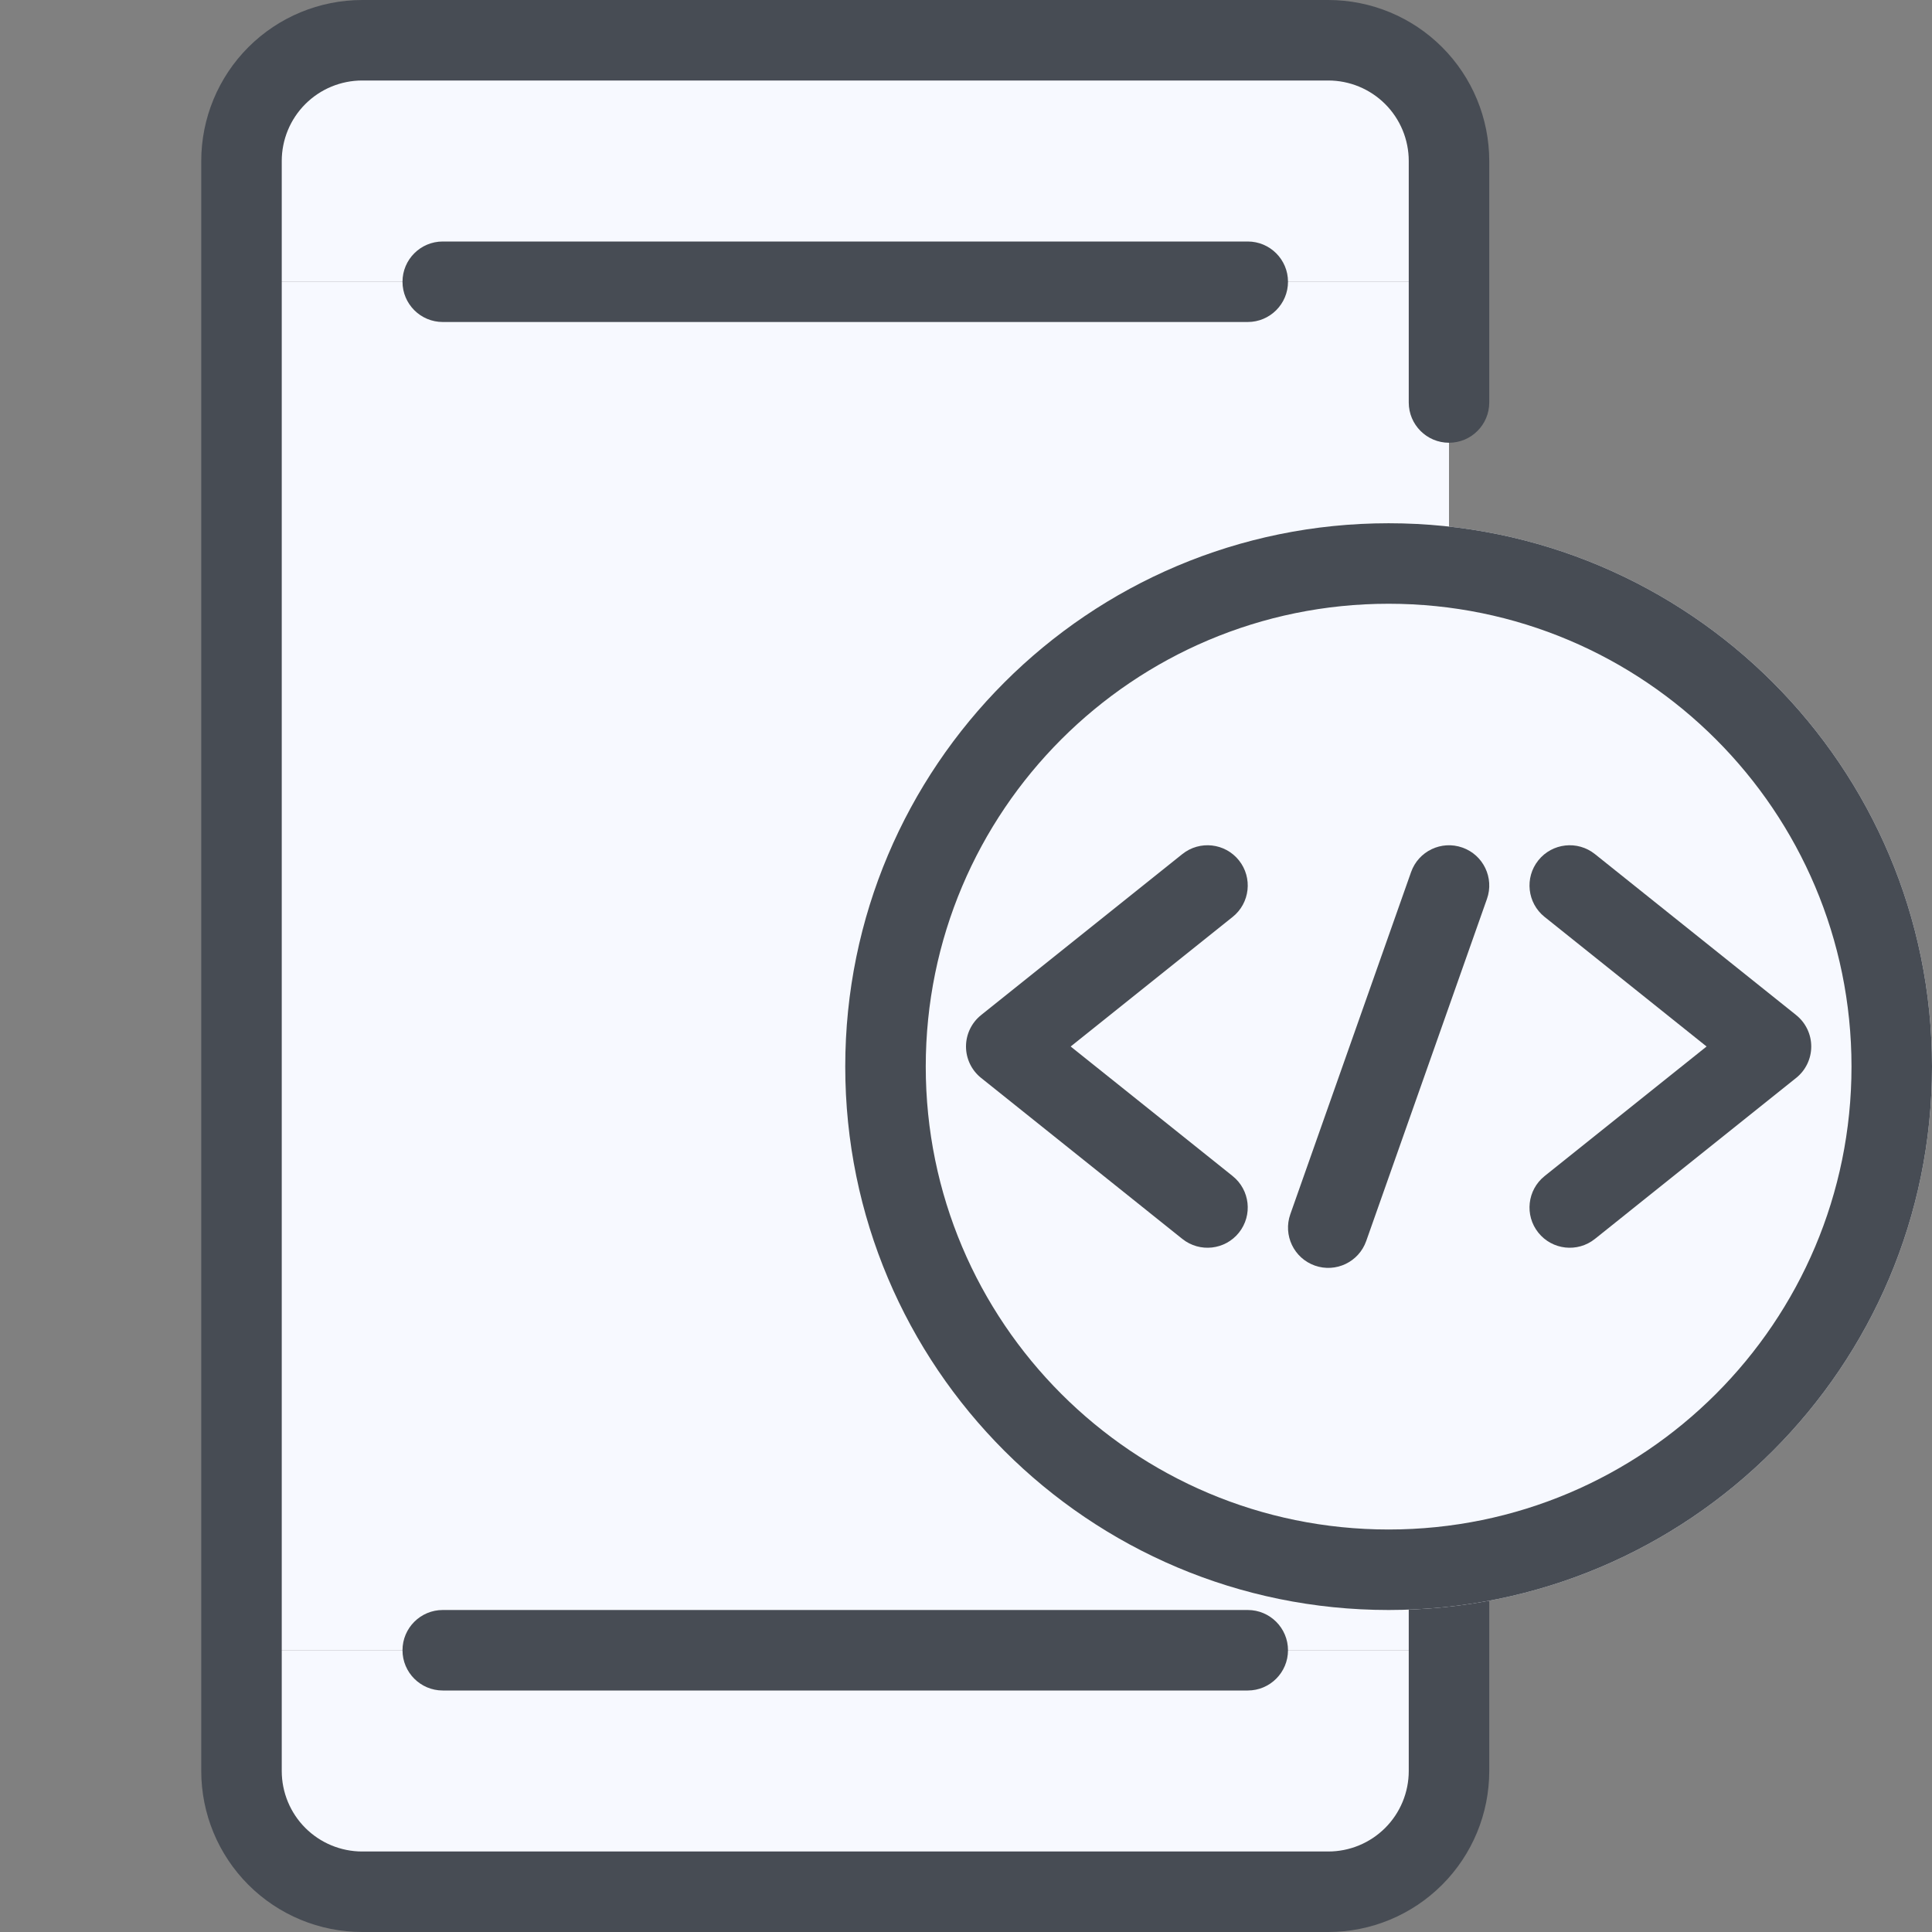
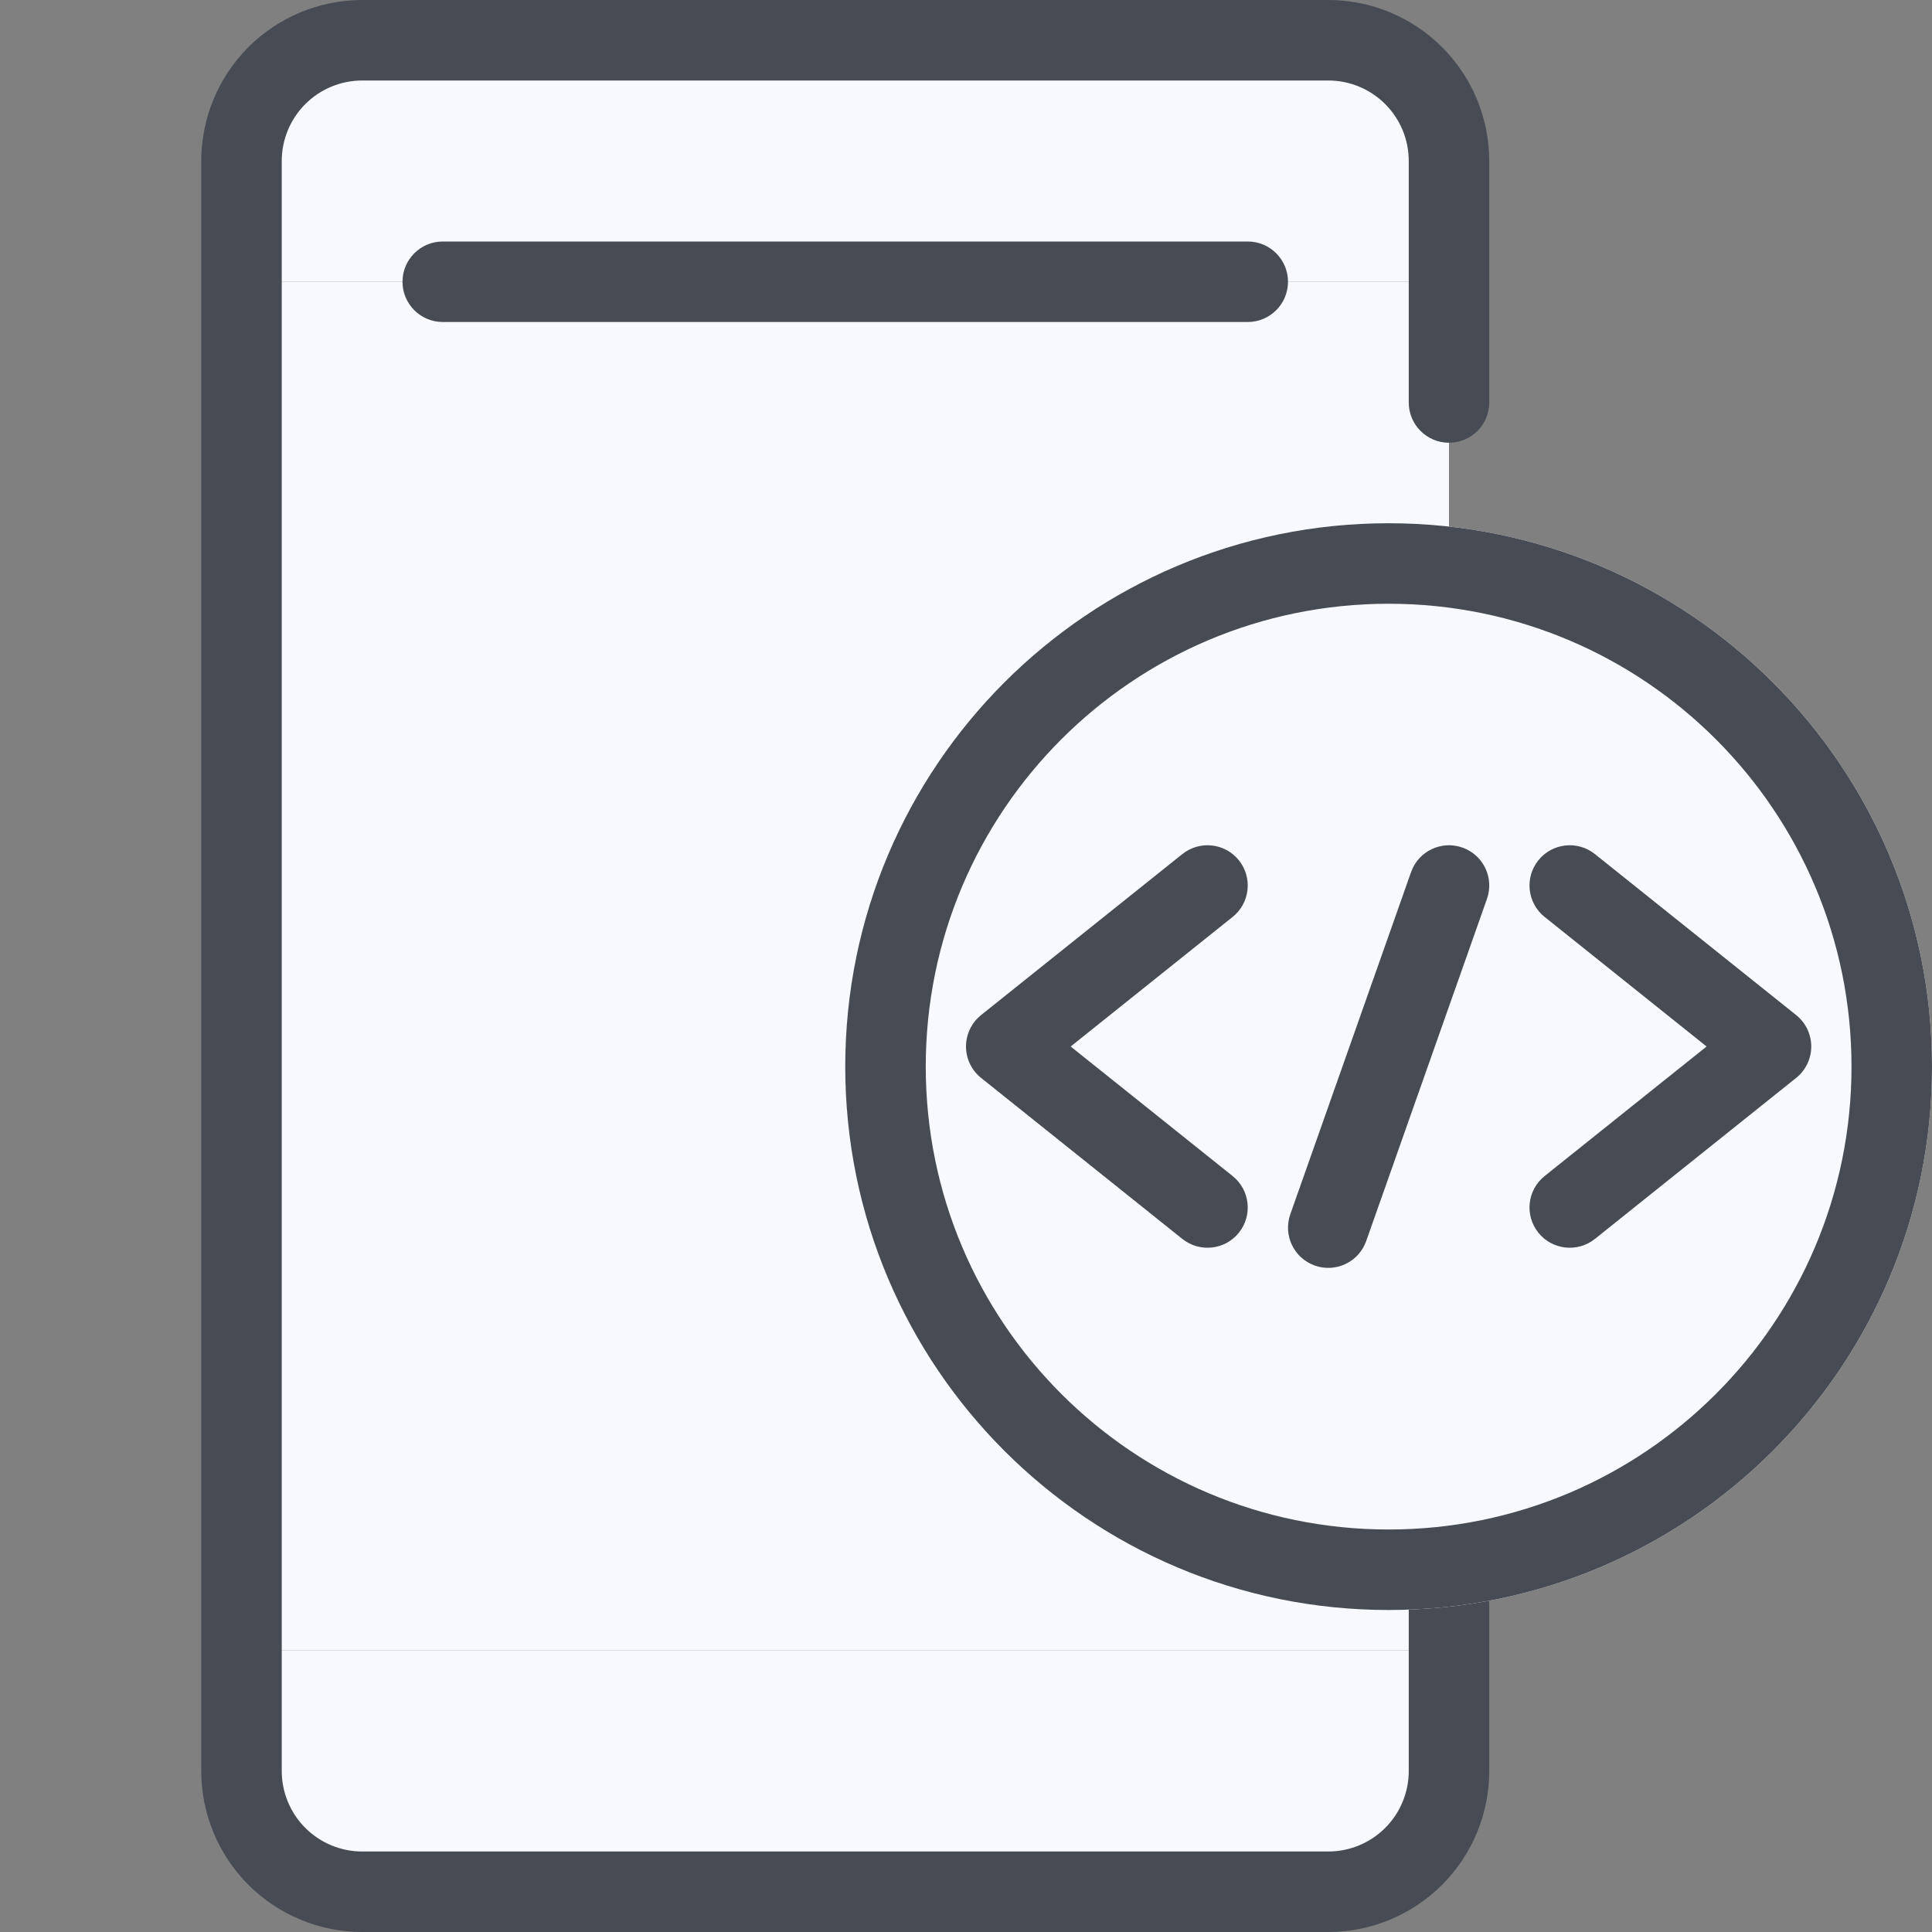
<svg xmlns="http://www.w3.org/2000/svg" width="60" height="60" viewBox="0 0 60 60" fill="none">
  <rect x="0" y="0" width="60" height="60" fill="#808080" stroke="none" />
  <path d="M45 51.25V55C45 55.995 44.605 56.948 43.902 57.652C43.198 58.355 42.245 58.75 41.25 58.75H11.25C10.255 58.75 9.302 58.355 8.598 57.652C7.895 56.948 7.5 55.995 7.5 55V51.25H45Z" fill="#F7F9FF" />
  <path d="M45 5V8.75H7.5V5C7.5 4.005 7.895 3.052 8.598 2.348C9.302 1.645 10.255 1.25 11.25 1.25H41.25C42.245 1.25 43.198 1.645 43.902 2.348C44.605 3.052 45 4.005 45 5Z" fill="#F7F9FF" />
  <path d="M45 43.75V51.25H7.5V8.75H45V43.75Z" fill="#F7F9FF" />
  <path fill-rule="evenodd" clip-rule="evenodd" d="M7.714 1.464C8.652 0.527 9.924 0 11.25 0H41.25C42.576 0 43.848 0.527 44.785 1.464C45.723 2.402 46.25 3.674 46.25 5V12.5C46.25 13.19 45.69 13.75 45 13.75C44.31 13.75 43.75 13.19 43.75 12.5V5C43.75 4.337 43.487 3.701 43.018 3.232C42.549 2.763 41.913 2.5 41.25 2.5H11.25C10.587 2.5 9.951 2.763 9.482 3.232C9.013 3.701 8.75 4.337 8.75 5V55C8.75 55.663 9.013 56.299 9.482 56.768C9.951 57.237 10.587 57.5 11.25 57.5H41.25C41.913 57.5 42.549 57.237 43.018 56.768C43.487 56.299 43.75 55.663 43.75 55V47.5C43.75 46.81 44.31 46.25 45 46.25C45.69 46.25 46.25 46.81 46.25 47.5V55C46.25 56.326 45.723 57.598 44.785 58.535C43.848 59.473 42.576 60 41.25 60H11.25C9.924 60 8.652 59.473 7.714 58.535C6.777 57.598 6.25 56.326 6.25 55V5C6.25 3.674 6.777 2.402 7.714 1.464Z" fill="#474C54" />
  <path fill-rule="evenodd" clip-rule="evenodd" d="M12.5 8.75C12.5 8.06 13.06 7.5 13.75 7.5H38.75C39.44 7.5 40 8.06 40 8.75C40 9.44 39.44 10 38.75 10H13.75C13.06 10 12.5 9.44 12.5 8.75Z" fill="#474C54" />
-   <path fill-rule="evenodd" clip-rule="evenodd" d="M12.5 51.25C12.5 50.56 13.06 50 13.75 50H38.75C39.44 50 40 50.56 40 51.25C40 51.94 39.44 52.5 38.75 52.5H13.75C13.06 52.5 12.5 51.94 12.5 51.25Z" fill="#474C54" />
  <path d="M60 33.125C60 42.445 52.445 50 43.125 50C33.805 50 26.25 42.445 26.25 33.125C26.25 23.805 33.805 16.25 43.125 16.25C52.445 16.25 60 23.805 60 33.125Z" fill="#F7F9FF" />
  <path fill-rule="evenodd" clip-rule="evenodd" d="M43.125 47.5C51.064 47.5 57.5 41.064 57.5 33.125C57.5 25.186 51.064 18.75 43.125 18.75C35.186 18.75 28.75 25.186 28.75 33.125C28.75 41.064 35.186 47.5 43.125 47.5ZM43.125 50C52.445 50 60 42.445 60 33.125C60 23.805 52.445 16.25 43.125 16.25C33.805 16.25 26.25 23.805 26.25 33.125C26.25 42.445 33.805 50 43.125 50Z" fill="#474C54" />
  <path fill-rule="evenodd" clip-rule="evenodd" d="M30 32.5C30 32.12 30.173 31.761 30.469 31.524L36.719 26.524C37.258 26.093 38.045 26.18 38.476 26.719C38.907 27.258 38.82 28.045 38.281 28.476L33.251 32.5L38.281 36.524C38.82 36.955 38.907 37.742 38.476 38.281C38.045 38.82 37.258 38.907 36.719 38.476L30.469 33.476C30.173 33.239 30 32.88 30 32.5Z" fill="#474C54" />
  <path fill-rule="evenodd" clip-rule="evenodd" d="M56.25 32.5C56.25 32.12 56.077 31.761 55.781 31.524L49.531 26.524C48.992 26.093 48.205 26.18 47.774 26.719C47.343 27.258 47.43 28.045 47.969 28.476L52.999 32.5L47.969 36.524C47.43 36.955 47.343 37.742 47.774 38.281C48.205 38.82 48.992 38.907 49.531 38.476L55.781 33.476C56.077 33.239 56.25 32.88 56.25 32.5Z" fill="#474C54" />
  <path fill-rule="evenodd" clip-rule="evenodd" d="M45.416 26.322C46.067 26.551 46.409 27.265 46.179 27.916L42.429 38.541C42.199 39.192 41.485 39.534 40.834 39.304C40.183 39.074 39.842 38.36 40.072 37.709L43.822 27.084C44.051 26.433 44.765 26.092 45.416 26.322Z" fill="#474C54" />
</svg>